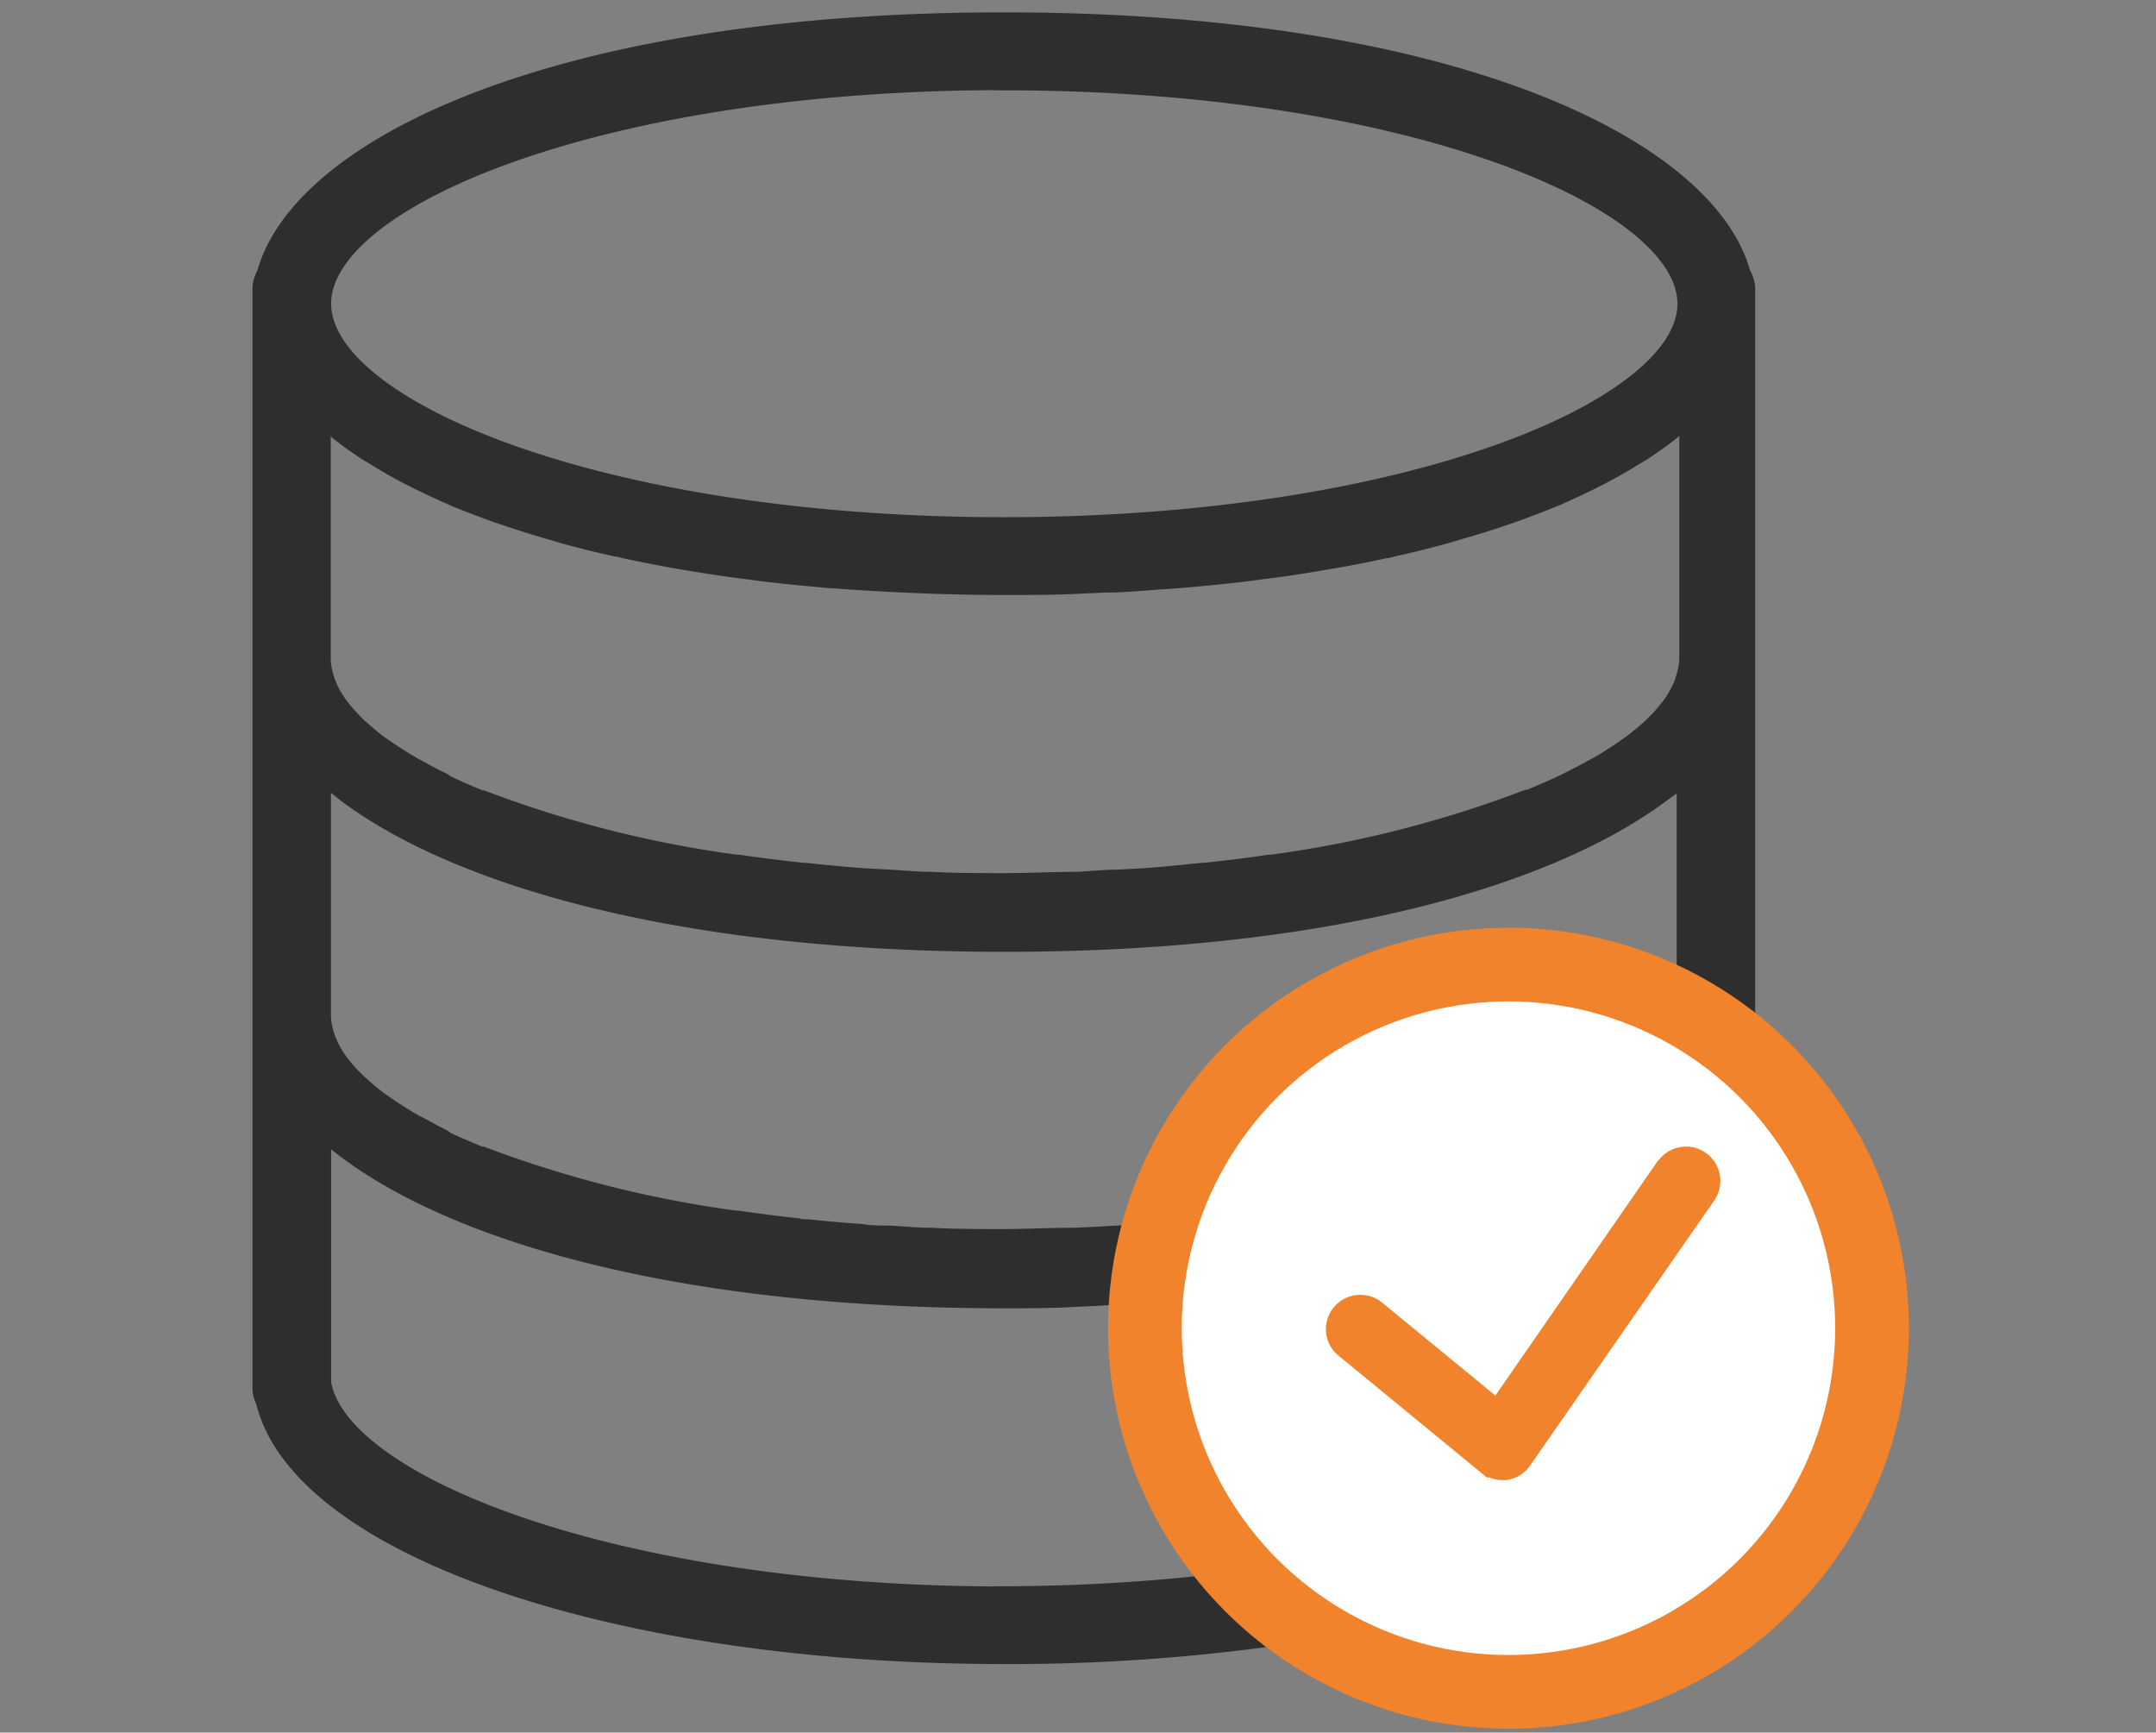
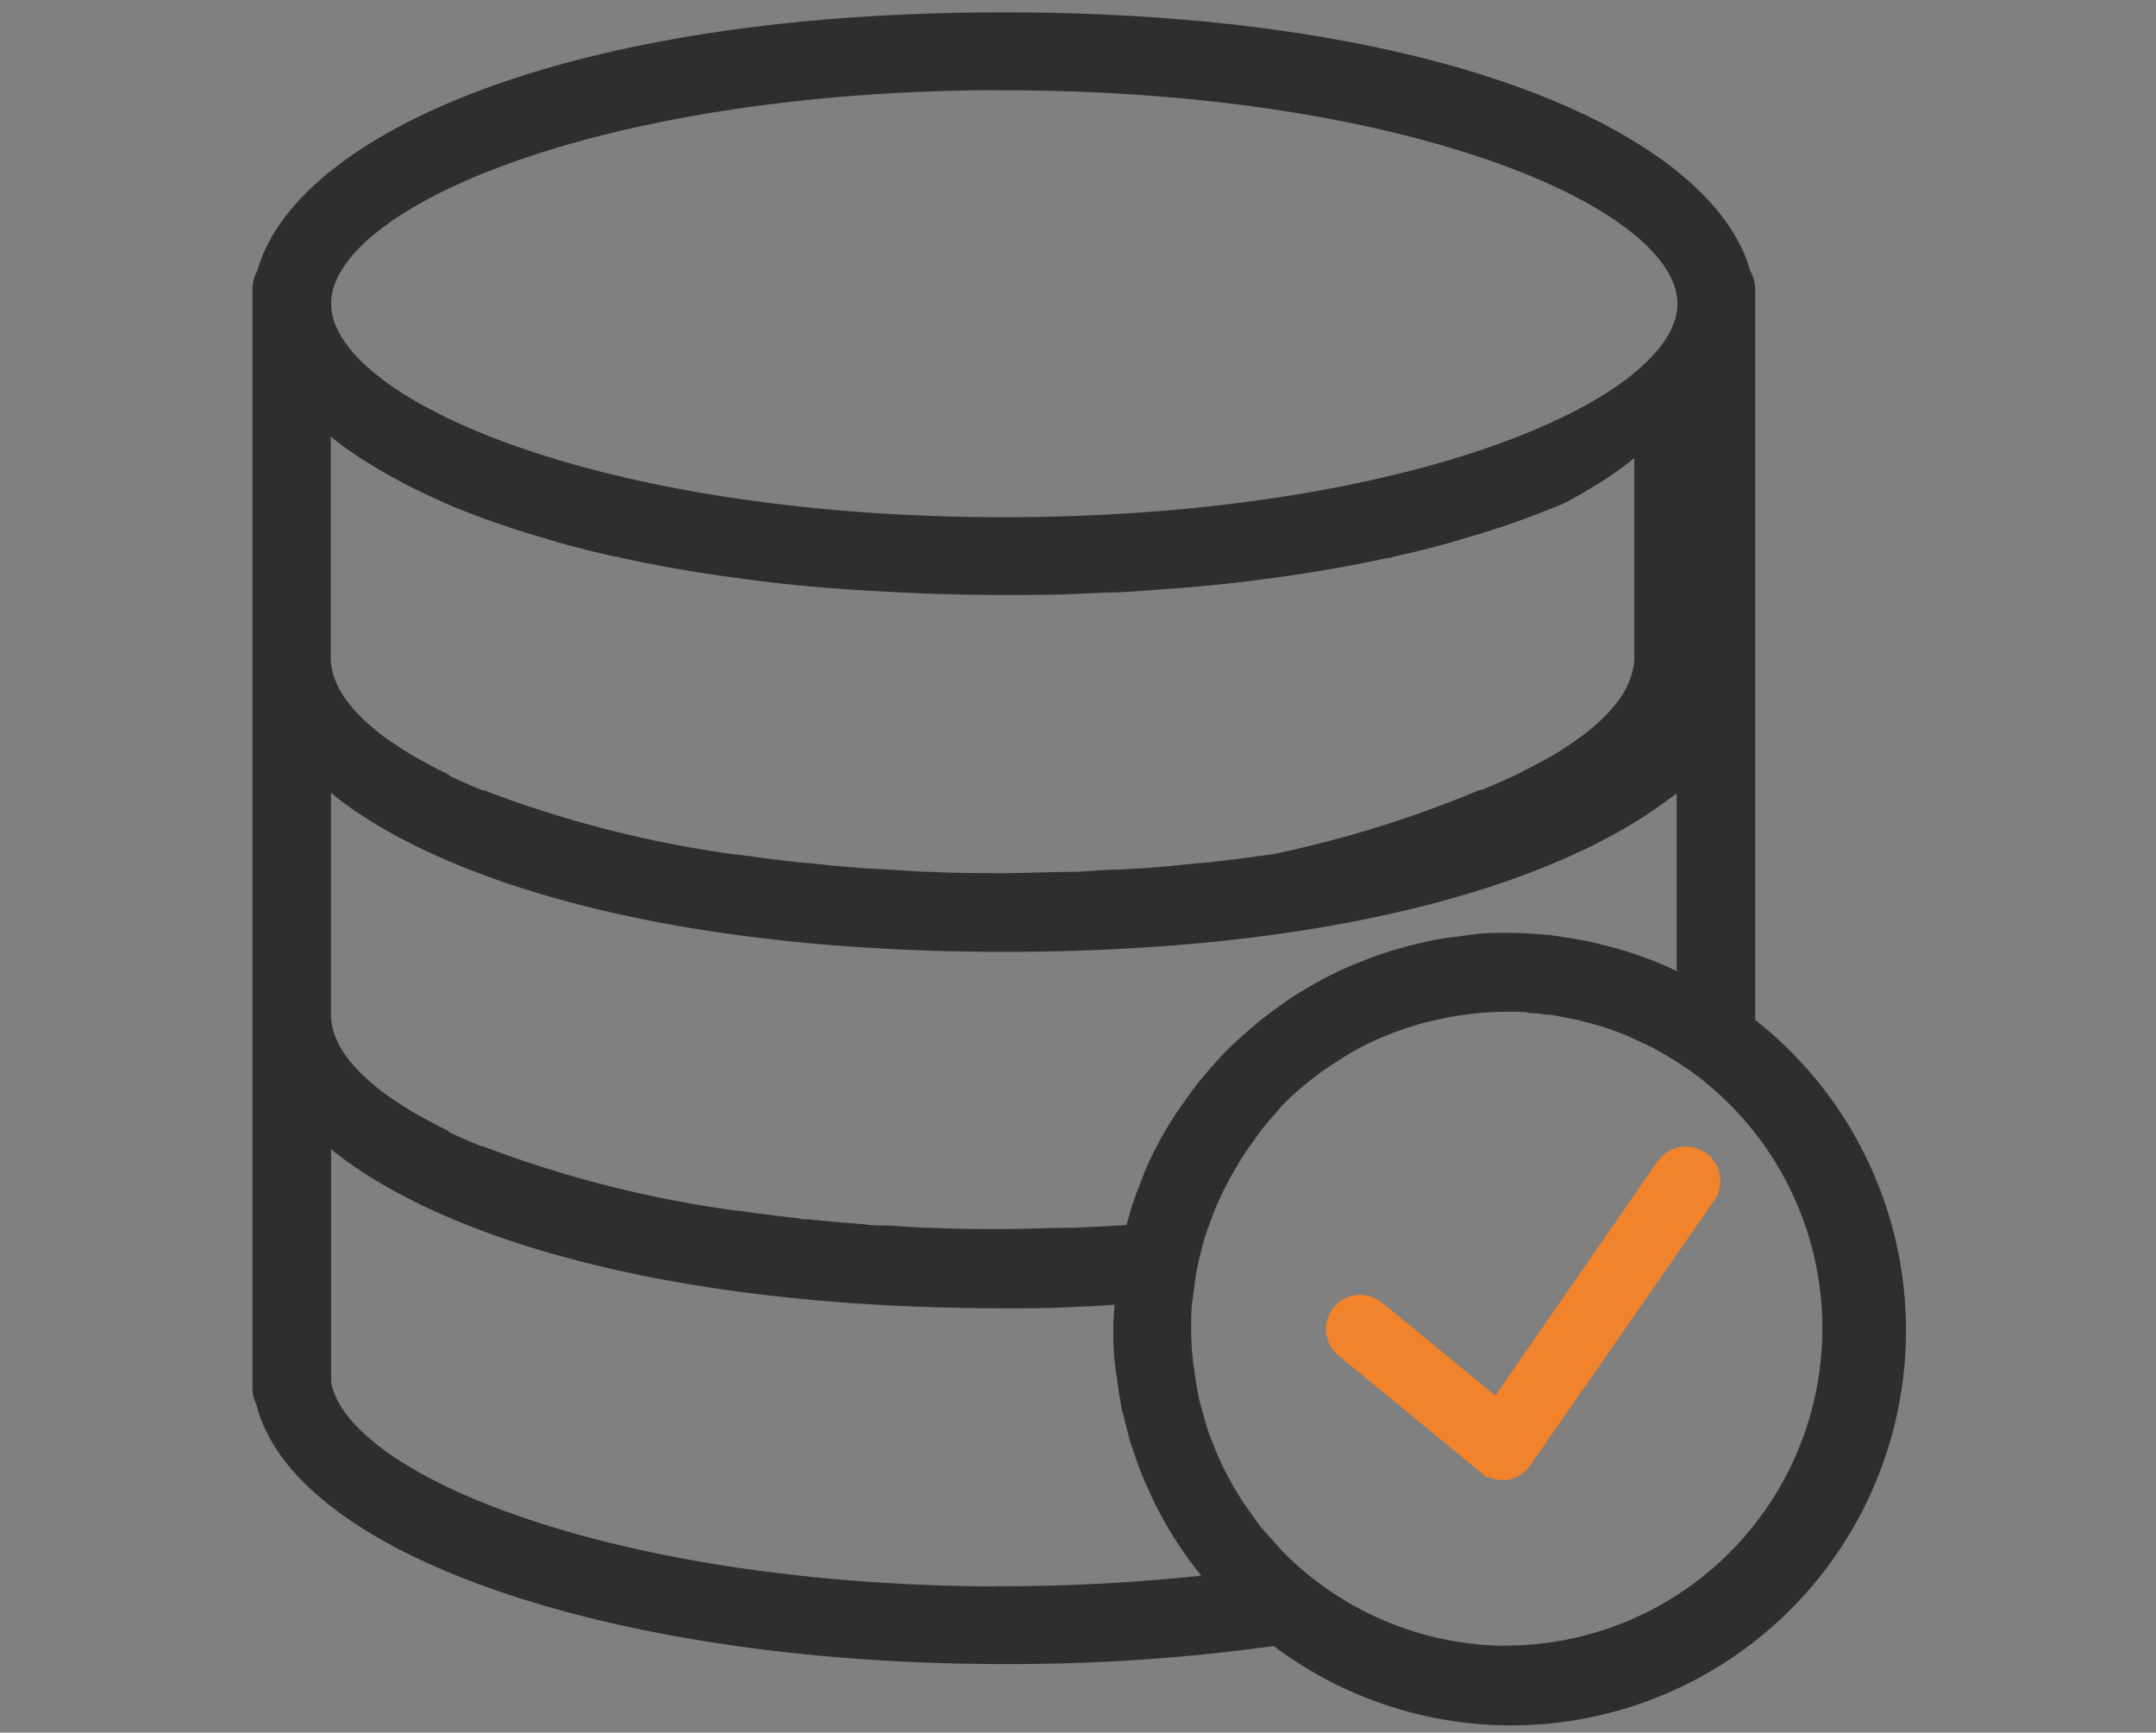
<svg xmlns="http://www.w3.org/2000/svg" id="Layer_1" data-name="Layer 1" viewBox="0 0 117 94">
  <rect x="0" y="0" width="117" height="94" fill="#808080" stroke="none" />
  <defs>
    <style>.cls-1{fill:#2e2e2e;stroke:#2e2e2e;}.cls-2{fill:#fff;stroke-width:4px;}.cls-2,.cls-3{stroke:#f0832b;}.cls-3{fill:#f0832b;stroke-width:0.5px;}</style>
  </defs>
-   <path class="cls-1" d="M94.75,55.58V15.67a1.56,1.56,0,0,0-.24-.79C92.65,8,78.76,1.17,54.47,1.17S16.29,8,14.43,14.88a1.55,1.55,0,0,0-.23.79V75.28a1.52,1.52,0,0,0,.18.73c1.9,7.88,18.93,13.77,40.09,13.77a104,104,0,0,0,14.79-1A20.91,20.91,0,0,0,94.75,55.58Zm-5.24-3-.68-.25c-.5-.18-1-.33-1.53-.47l-.77-.2c-.53-.13-1.06-.22-1.6-.3l-.72-.11a22.64,22.64,0,0,0-2.35-.14c-.67,0-1.33,0-2,.1l-.65.09c-.43.05-.86.11-1.29.19l-.73.16c-.39.09-.78.19-1.17.31-.23.06-.47.13-.7.21-.41.13-.81.28-1.2.44l-.58.23q-.8.34-1.56.75l-.13.07c-.57.31-1.13.65-1.67,1L70,54.8c-.47.32-.92.66-1.36,1l-.31.27c-.39.33-.76.66-1.12,1l-.33.32c-.35.36-.68.73-1,1.11l-.29.34c-.33.4-.64.82-.93,1.24l-.23.32a18.83,18.83,0,0,0-1,1.62s0,.09-.07.13c-.27.5-.52,1-.75,1.55-.13.31-.24.63-.37.95s-.19.51-.28.77-.23.76-.34,1.15c0,.12-.07.24-.11.37l-1.92.11-1.29.06c-1.29,0-2.58.07-3.87.07s-2.64,0-3.92-.07c-.77,0-1.52-.08-2.28-.12-.48,0-1,0-1.44-.08-1-.07-2-.16-2.95-.26-.19,0-.39,0-.59-.06-1.1-.12-2.18-.26-3.23-.41l-.11,0a62.53,62.53,0,0,1-13.77-3.48l-.09,0c-.66-.27-1.29-.54-1.89-.82L24,61.75c-.54-.26-1-.53-1.51-.79l-.35-.2c-.41-.25-.79-.49-1.15-.74l-.43-.3c-.3-.22-.57-.45-.83-.68s-.3-.26-.43-.39a8.23,8.23,0,0,1-.58-.62,5.19,5.19,0,0,1-.36-.46A6.24,6.24,0,0,1,18,57a5.4,5.4,0,0,1-.23-.49,4.23,4.23,0,0,1-.19-.57,3.69,3.69,0,0,1-.12-.79V41.92l.09.08c.37.33.76.65,1.19,1,6.08,4.58,18.2,8.14,35.77,8.14S84.11,47.57,90.2,43a15.45,15.45,0,0,0,1.29-1l0,0V53.49l-.27-.12C90.69,53.08,90.11,52.82,89.51,52.58ZM18.39,23.4c.48.38,1,.75,1.57,1.12l.37.22q.71.45,1.5.87c.19.11.39.21.59.31.59.3,1.21.59,1.86.88l.31.14c.75.32,1.55.62,2.39.92l.71.24c.66.22,1.35.44,2.06.64l.77.23c.94.26,1.91.51,2.94.73.14,0,.29.06.43.09.9.2,1.83.38,2.79.55l1,.17c.92.15,1.86.29,2.82.41l.74.1c1.2.15,2.44.27,3.71.38l1,.07c1,.07,2.06.13,3.13.18l1.17.05c1.39.05,2.81.08,4.27.08s2.88,0,4.27-.08l1.17-.05c1.07,0,2.11-.11,3.13-.18l1-.07c1.28-.11,2.52-.23,3.72-.38l.73-.1c1-.12,1.91-.26,2.82-.41l1-.17c1-.17,1.89-.35,2.79-.55.15,0,.3-.05.44-.09,1-.22,2-.47,2.93-.73l.77-.23c.71-.2,1.4-.42,2.07-.64l.7-.24c.84-.3,1.64-.61,2.4-.92l.31-.14c.65-.29,1.26-.58,1.85-.88.2-.1.4-.2.59-.31q.8-.42,1.5-.87l.38-.22c.56-.37,1.08-.74,1.57-1.12l.34-.29.63-.52V35.81a3.72,3.72,0,0,1-.13.79c-.05.19-.11.37-.18.56a4.59,4.59,0,0,1-.24.5,6.1,6.1,0,0,1-.36.58c-.11.15-.24.31-.37.46a6.45,6.45,0,0,1-.57.61,5.49,5.49,0,0,1-.43.4c-.26.23-.53.45-.83.67l-.44.31c-.35.24-.73.49-1.13.73l-.38.21c-.47.26-1,.53-1.49.78l-.24.12c-.6.28-1.22.55-1.88.82l-.1,0A62,62,0,0,1,69,46.87l-.12,0c-1,.15-2.12.29-3.23.41l-.59.05c-1,.1-1.94.2-2.94.27l-1.45.08c-.75,0-1.5.09-2.28.12-1.28,0-2.59.07-3.92.07s-2.64,0-3.92-.07c-.77,0-1.52-.08-2.28-.12l-1.44-.08c-1-.07-2-.17-2.95-.27l-.59-.05c-1.1-.12-2.18-.26-3.23-.41l-.11,0a61.94,61.94,0,0,1-13.77-3.49l-.09,0c-.66-.27-1.29-.54-1.89-.83L24,42.41c-.54-.25-1-.52-1.51-.79l-.35-.2c-.41-.24-.79-.49-1.15-.74l-.43-.29c-.3-.23-.57-.45-.83-.68s-.3-.26-.43-.39-.4-.42-.58-.62l-.36-.46a6.24,6.24,0,0,1-.37-.58c-.09-.17-.16-.33-.23-.49a4.36,4.36,0,0,1-.19-.58,3.51,3.51,0,0,1-.12-.78V22.59c.19.17.41.34.62.52Zm36.08-19c21.84,0,37.06,6.37,37.06,12.08S76.31,28.56,54.47,28.56s-37-6.37-37-12.09S32.64,4.39,54.47,4.39Zm0,82.17c-21,0-36.09-6-37-11.54a1.29,1.29,0,0,0,0-.21V61.25l.09.08a14.72,14.72,0,0,0,1.19,1c6.08,4.59,18.2,8.15,35.77,8.15,1.29,0,2.57,0,3.86-.08l1.15-.05L61,70.25c0,.61-.08,1.22-.08,1.81s0,1.36.1,2c0,.22.06.44.09.65.06.45.12.91.21,1.35,0,.24.1.47.16.71.1.42.2.83.32,1.25.07.22.14.44.22.66.14.42.29.83.45,1.24.08.2.17.39.26.58.18.42.38.84.59,1.24l.28.52c.23.41.48.81.73,1.2.11.16.21.32.32.47.26.38.55.76.84,1.13l.37.45.29.37A103.11,103.11,0,0,1,54.47,86.56Zm27.39,3.22a17.64,17.64,0,0,1-11.22-4,15.51,15.51,0,0,1-1.34-1.22c-.18-.18-.34-.37-.5-.55s-.49-.53-.72-.81-.36-.48-.54-.73-.36-.49-.52-.74-.34-.54-.5-.81-.29-.52-.43-.79-.27-.55-.4-.83-.24-.58-.36-.88-.21-.54-.3-.82-.2-.67-.29-1-.14-.5-.19-.76-.15-.81-.21-1.22c0-.21-.07-.42-.09-.63a17.15,17.15,0,0,1-.11-1.9c0-.56,0-1.1.08-1.64s.13-1.07.23-1.62.19-.86.3-1.28l.09-.36c.1-.35.22-.7.34-1l.21-.57q.17-.42.36-.84c.11-.24.23-.48.35-.71s.23-.45.36-.67.33-.56.5-.84l.33-.5c.23-.33.47-.64.71-1,.09-.11.17-.22.26-.32.33-.41.68-.79,1-1.17l0,0a18,18,0,0,1,2.56-2.11l.32-.21q.51-.33,1-.63l.49-.26c.31-.16.63-.32.95-.46l.6-.25c.3-.12.61-.23.93-.34l.64-.2c.32-.1.64-.18,1-.25l.65-.15c.36-.07.72-.12,1.09-.17l.57-.07c.56-.05,1.13-.09,1.7-.09s1.09,0,1.63.09a4.26,4.26,0,0,1,.5.06c.38,0,.75.1,1.12.17l.53.1c.4.09.78.19,1.17.3l.38.11c.47.15.93.32,1.39.51l.64.29.74.35c.24.12.47.25.71.39l.59.36.72.47A17.71,17.71,0,0,1,81.86,89.78Z" />
-   <circle class="cls-2" cx="81.86" cy="72.06" r="19.73" />
+   <path class="cls-1" d="M94.75,55.58V15.67a1.56,1.56,0,0,0-.24-.79C92.65,8,78.76,1.17,54.47,1.17S16.29,8,14.43,14.88a1.55,1.55,0,0,0-.23.79V75.28a1.52,1.52,0,0,0,.18.73c1.9,7.88,18.93,13.77,40.09,13.77a104,104,0,0,0,14.79-1A20.91,20.91,0,0,0,94.75,55.58Zm-5.24-3-.68-.25c-.5-.18-1-.33-1.53-.47l-.77-.2c-.53-.13-1.06-.22-1.6-.3l-.72-.11a22.64,22.64,0,0,0-2.35-.14c-.67,0-1.33,0-2,.1l-.65.09c-.43.05-.86.11-1.29.19l-.73.16c-.39.09-.78.19-1.17.31-.23.06-.47.13-.7.21-.41.13-.81.28-1.2.44l-.58.23q-.8.34-1.56.75l-.13.07c-.57.31-1.13.65-1.67,1L70,54.8c-.47.32-.92.66-1.36,1l-.31.27c-.39.33-.76.66-1.12,1l-.33.32c-.35.36-.68.73-1,1.11l-.29.34c-.33.4-.64.82-.93,1.24l-.23.32a18.83,18.83,0,0,0-1,1.62s0,.09-.07.13c-.27.5-.52,1-.75,1.55-.13.31-.24.63-.37.95s-.19.51-.28.77-.23.76-.34,1.15c0,.12-.07.24-.11.37l-1.92.11-1.29.06c-1.29,0-2.58.07-3.87.07s-2.64,0-3.92-.07c-.77,0-1.52-.08-2.28-.12-.48,0-1,0-1.44-.08-1-.07-2-.16-2.95-.26-.19,0-.39,0-.59-.06-1.1-.12-2.18-.26-3.23-.41l-.11,0a62.53,62.53,0,0,1-13.77-3.48l-.09,0c-.66-.27-1.29-.54-1.89-.82L24,61.75c-.54-.26-1-.53-1.51-.79l-.35-.2c-.41-.25-.79-.49-1.15-.74l-.43-.3c-.3-.22-.57-.45-.83-.68s-.3-.26-.43-.39a8.23,8.23,0,0,1-.58-.62,5.19,5.19,0,0,1-.36-.46A6.24,6.24,0,0,1,18,57a5.4,5.4,0,0,1-.23-.49,4.23,4.23,0,0,1-.19-.57,3.69,3.69,0,0,1-.12-.79V41.92l.09.08c.37.33.76.65,1.19,1,6.08,4.58,18.2,8.14,35.77,8.14S84.11,47.57,90.2,43a15.45,15.45,0,0,0,1.29-1l0,0V53.49l-.27-.12C90.69,53.08,90.11,52.82,89.51,52.58ZM18.39,23.4c.48.38,1,.75,1.57,1.12l.37.22q.71.45,1.5.87c.19.11.39.21.59.31.59.3,1.21.59,1.86.88l.31.14c.75.32,1.55.62,2.39.92l.71.24c.66.22,1.35.44,2.06.64l.77.23c.94.26,1.91.51,2.94.73.14,0,.29.06.43.09.9.2,1.83.38,2.79.55l1,.17c.92.15,1.86.29,2.82.41l.74.1c1.2.15,2.44.27,3.71.38l1,.07c1,.07,2.06.13,3.13.18l1.17.05c1.39.05,2.81.08,4.27.08s2.88,0,4.27-.08l1.17-.05c1.07,0,2.11-.11,3.13-.18l1-.07c1.28-.11,2.52-.23,3.72-.38l.73-.1c1-.12,1.91-.26,2.82-.41l1-.17c1-.17,1.89-.35,2.79-.55.15,0,.3-.05.44-.09,1-.22,2-.47,2.93-.73l.77-.23c.71-.2,1.4-.42,2.07-.64l.7-.24c.84-.3,1.64-.61,2.4-.92l.31-.14q.8-.42,1.5-.87l.38-.22c.56-.37,1.08-.74,1.57-1.12l.34-.29.63-.52V35.81a3.72,3.72,0,0,1-.13.79c-.05.19-.11.37-.18.56a4.59,4.59,0,0,1-.24.5,6.1,6.1,0,0,1-.36.58c-.11.15-.24.31-.37.46a6.45,6.45,0,0,1-.57.61,5.49,5.49,0,0,1-.43.4c-.26.23-.53.45-.83.67l-.44.31c-.35.24-.73.49-1.13.73l-.38.21c-.47.26-1,.53-1.49.78l-.24.12c-.6.28-1.22.55-1.88.82l-.1,0A62,62,0,0,1,69,46.87l-.12,0c-1,.15-2.12.29-3.23.41l-.59.05c-1,.1-1.94.2-2.94.27l-1.45.08c-.75,0-1.5.09-2.28.12-1.28,0-2.59.07-3.92.07s-2.64,0-3.92-.07c-.77,0-1.52-.08-2.28-.12l-1.44-.08c-1-.07-2-.17-2.95-.27l-.59-.05c-1.1-.12-2.18-.26-3.23-.41l-.11,0a61.94,61.94,0,0,1-13.77-3.49l-.09,0c-.66-.27-1.29-.54-1.89-.83L24,42.41c-.54-.25-1-.52-1.51-.79l-.35-.2c-.41-.24-.79-.49-1.15-.74l-.43-.29c-.3-.23-.57-.45-.83-.68s-.3-.26-.43-.39-.4-.42-.58-.62l-.36-.46a6.24,6.24,0,0,1-.37-.58c-.09-.17-.16-.33-.23-.49a4.36,4.36,0,0,1-.19-.58,3.51,3.51,0,0,1-.12-.78V22.59c.19.17.41.34.62.52Zm36.08-19c21.84,0,37.06,6.37,37.06,12.08S76.31,28.56,54.47,28.56s-37-6.37-37-12.09S32.64,4.39,54.47,4.39Zm0,82.17c-21,0-36.09-6-37-11.54a1.29,1.29,0,0,0,0-.21V61.25l.09.08a14.72,14.72,0,0,0,1.19,1c6.08,4.59,18.2,8.15,35.77,8.15,1.29,0,2.57,0,3.86-.08l1.15-.05L61,70.25c0,.61-.08,1.22-.08,1.81s0,1.36.1,2c0,.22.06.44.09.65.06.45.12.91.21,1.35,0,.24.1.47.16.71.1.42.2.83.32,1.25.07.22.14.44.22.66.14.42.29.83.45,1.24.08.2.17.39.26.58.18.42.38.84.59,1.24l.28.52c.23.41.48.81.73,1.2.11.16.21.32.32.47.26.38.55.76.84,1.13l.37.45.29.37A103.11,103.11,0,0,1,54.47,86.56Zm27.39,3.22a17.64,17.64,0,0,1-11.22-4,15.51,15.51,0,0,1-1.34-1.22c-.18-.18-.34-.37-.5-.55s-.49-.53-.72-.81-.36-.48-.54-.73-.36-.49-.52-.74-.34-.54-.5-.81-.29-.52-.43-.79-.27-.55-.4-.83-.24-.58-.36-.88-.21-.54-.3-.82-.2-.67-.29-1-.14-.5-.19-.76-.15-.81-.21-1.22c0-.21-.07-.42-.09-.63a17.15,17.15,0,0,1-.11-1.9c0-.56,0-1.1.08-1.64s.13-1.07.23-1.62.19-.86.3-1.28l.09-.36c.1-.35.22-.7.34-1l.21-.57q.17-.42.36-.84c.11-.24.23-.48.35-.71s.23-.45.36-.67.33-.56.5-.84l.33-.5c.23-.33.47-.64.71-1,.09-.11.17-.22.26-.32.33-.41.68-.79,1-1.17l0,0a18,18,0,0,1,2.56-2.11l.32-.21q.51-.33,1-.63l.49-.26c.31-.16.63-.32.95-.46l.6-.25c.3-.12.61-.23.93-.34l.64-.2c.32-.1.64-.18,1-.25l.65-.15c.36-.07.72-.12,1.09-.17l.57-.07c.56-.05,1.13-.09,1.7-.09s1.09,0,1.63.09a4.26,4.26,0,0,1,.5.06c.38,0,.75.1,1.12.17l.53.1c.4.09.78.19,1.17.3l.38.11c.47.15.93.32,1.39.51l.64.29.74.35c.24.12.47.25.71.39l.59.36.72.47A17.71,17.71,0,0,1,81.86,89.78Z" />
  <path class="cls-3" d="M90.2,63.08l-9,13-6.36-5.22a1.62,1.62,0,0,0-2.27.23,1.6,1.6,0,0,0,.22,2.26l7.71,6.33a1.63,1.63,0,0,0,1,.37l.22,0a1.61,1.61,0,0,0,1.1-.67l10-14.39a1.61,1.61,0,0,0-2.65-1.84Z" />
</svg>